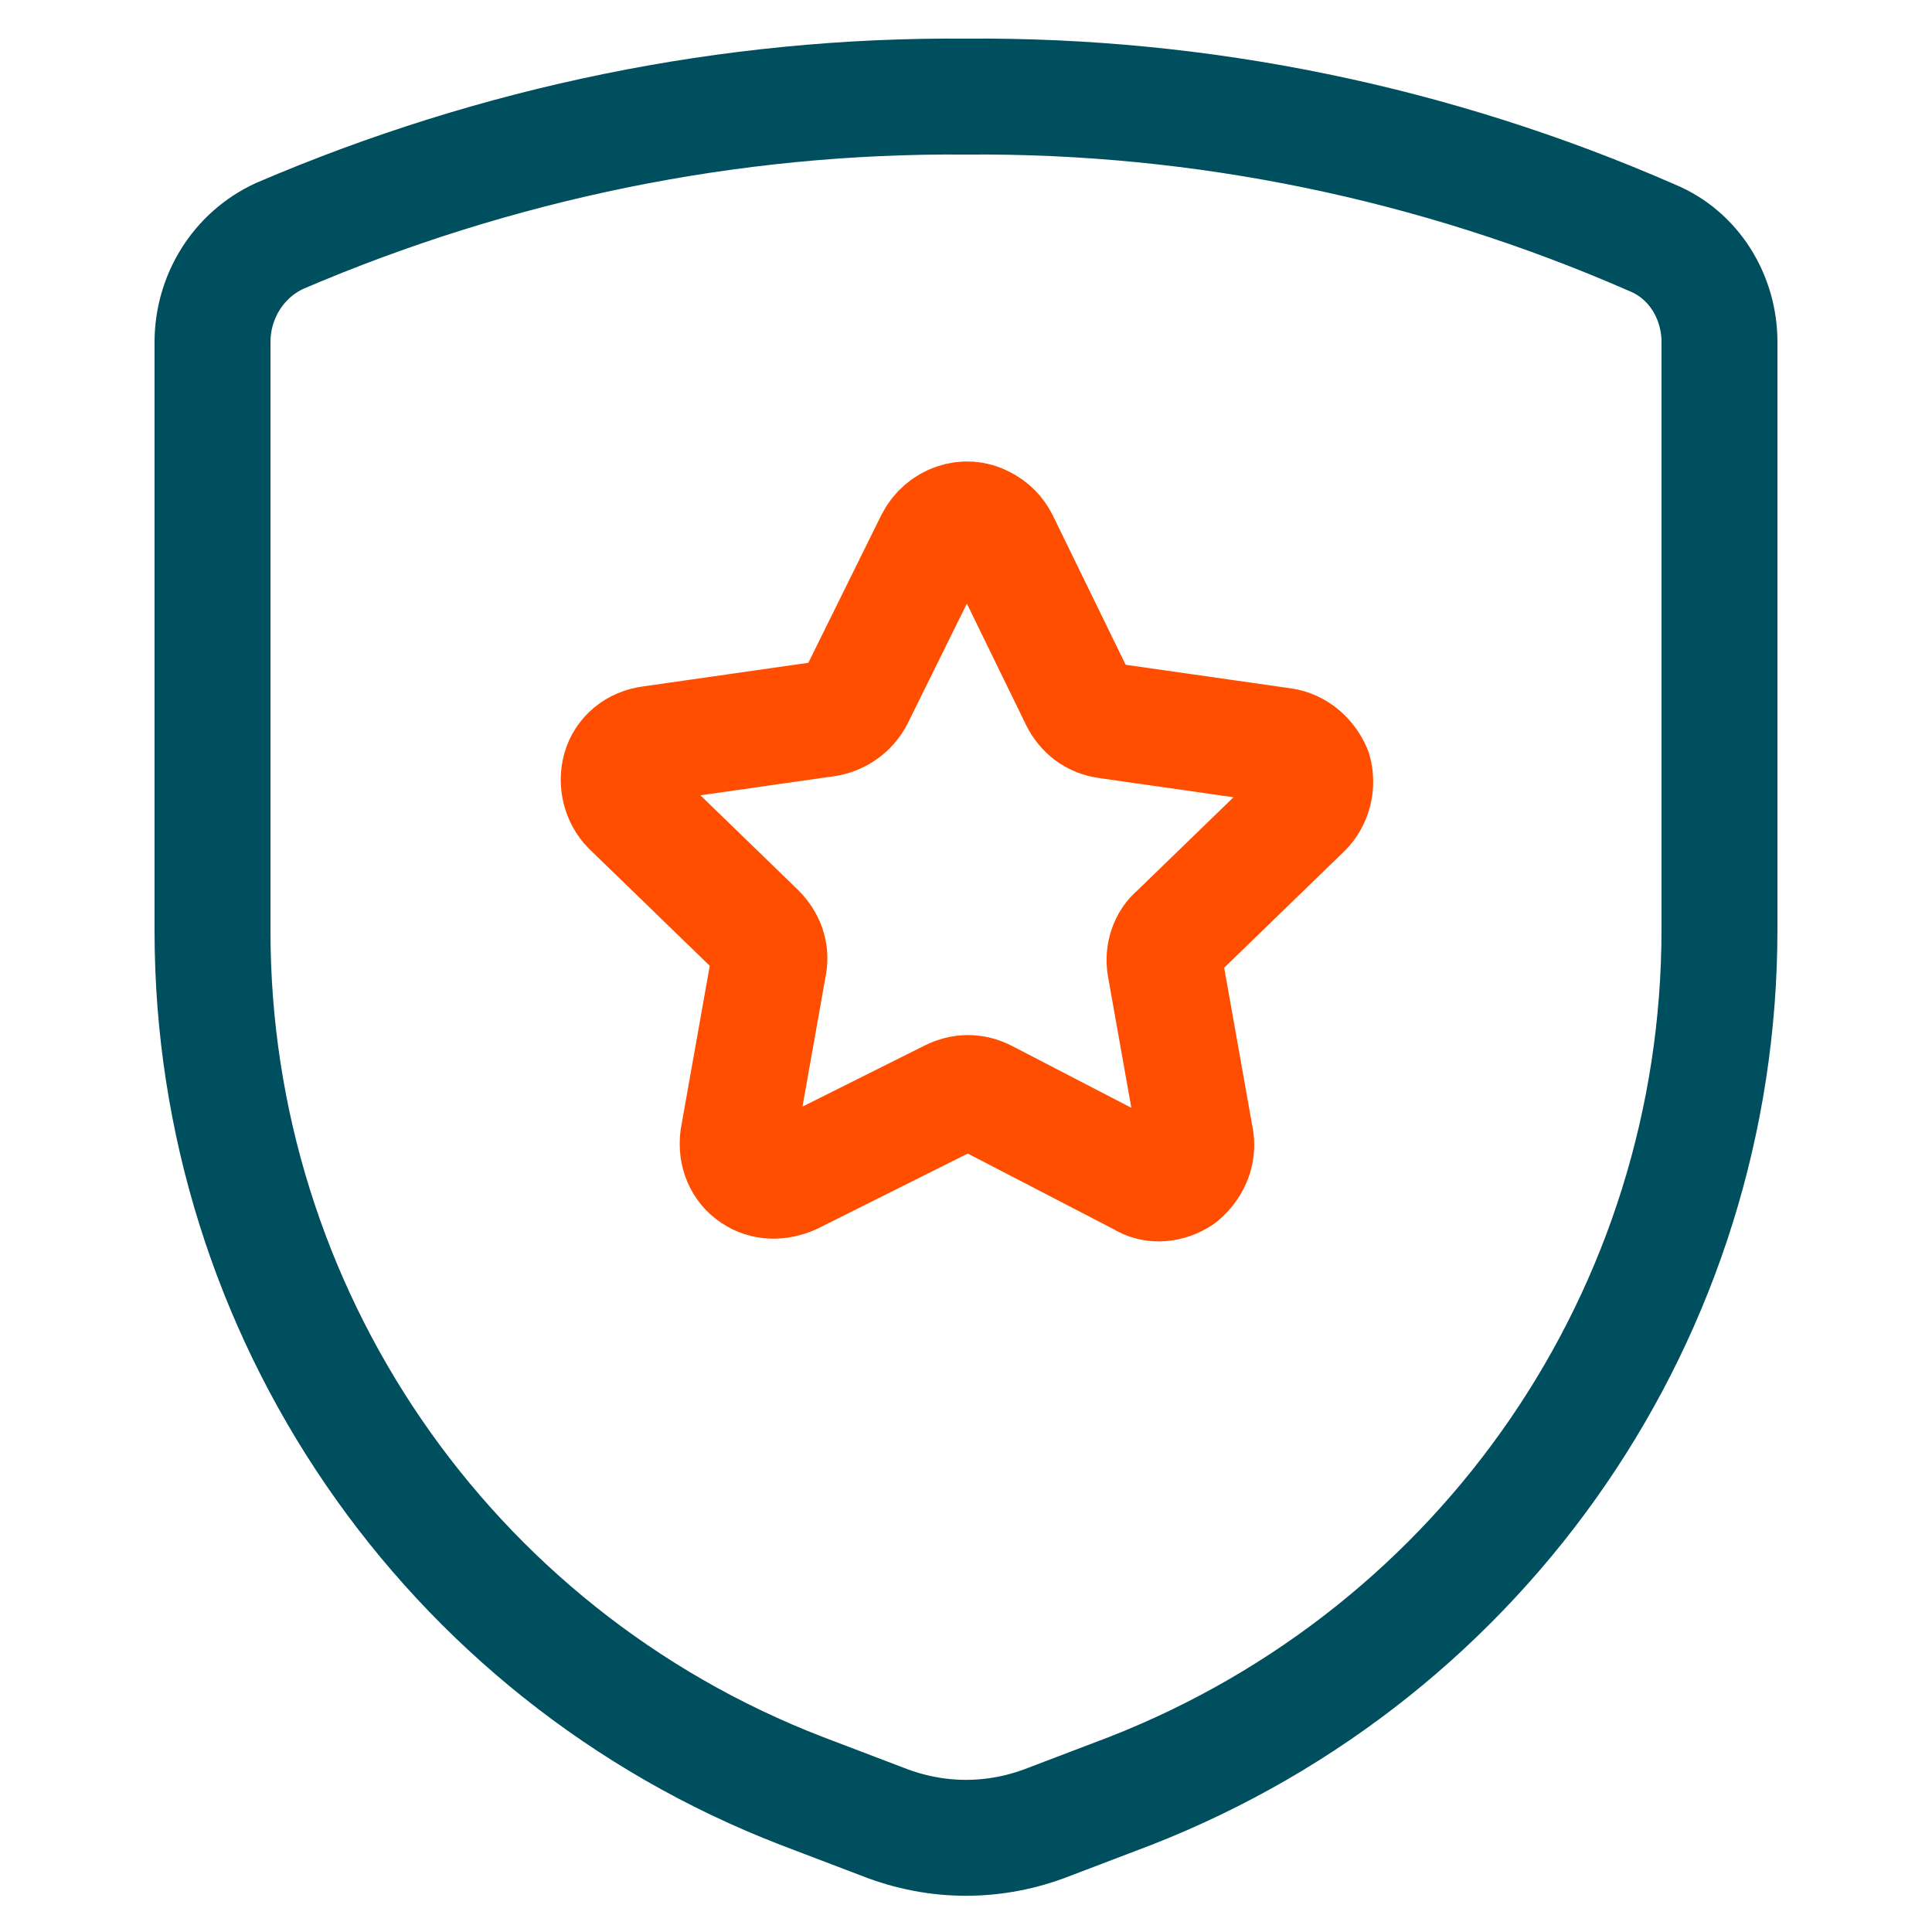
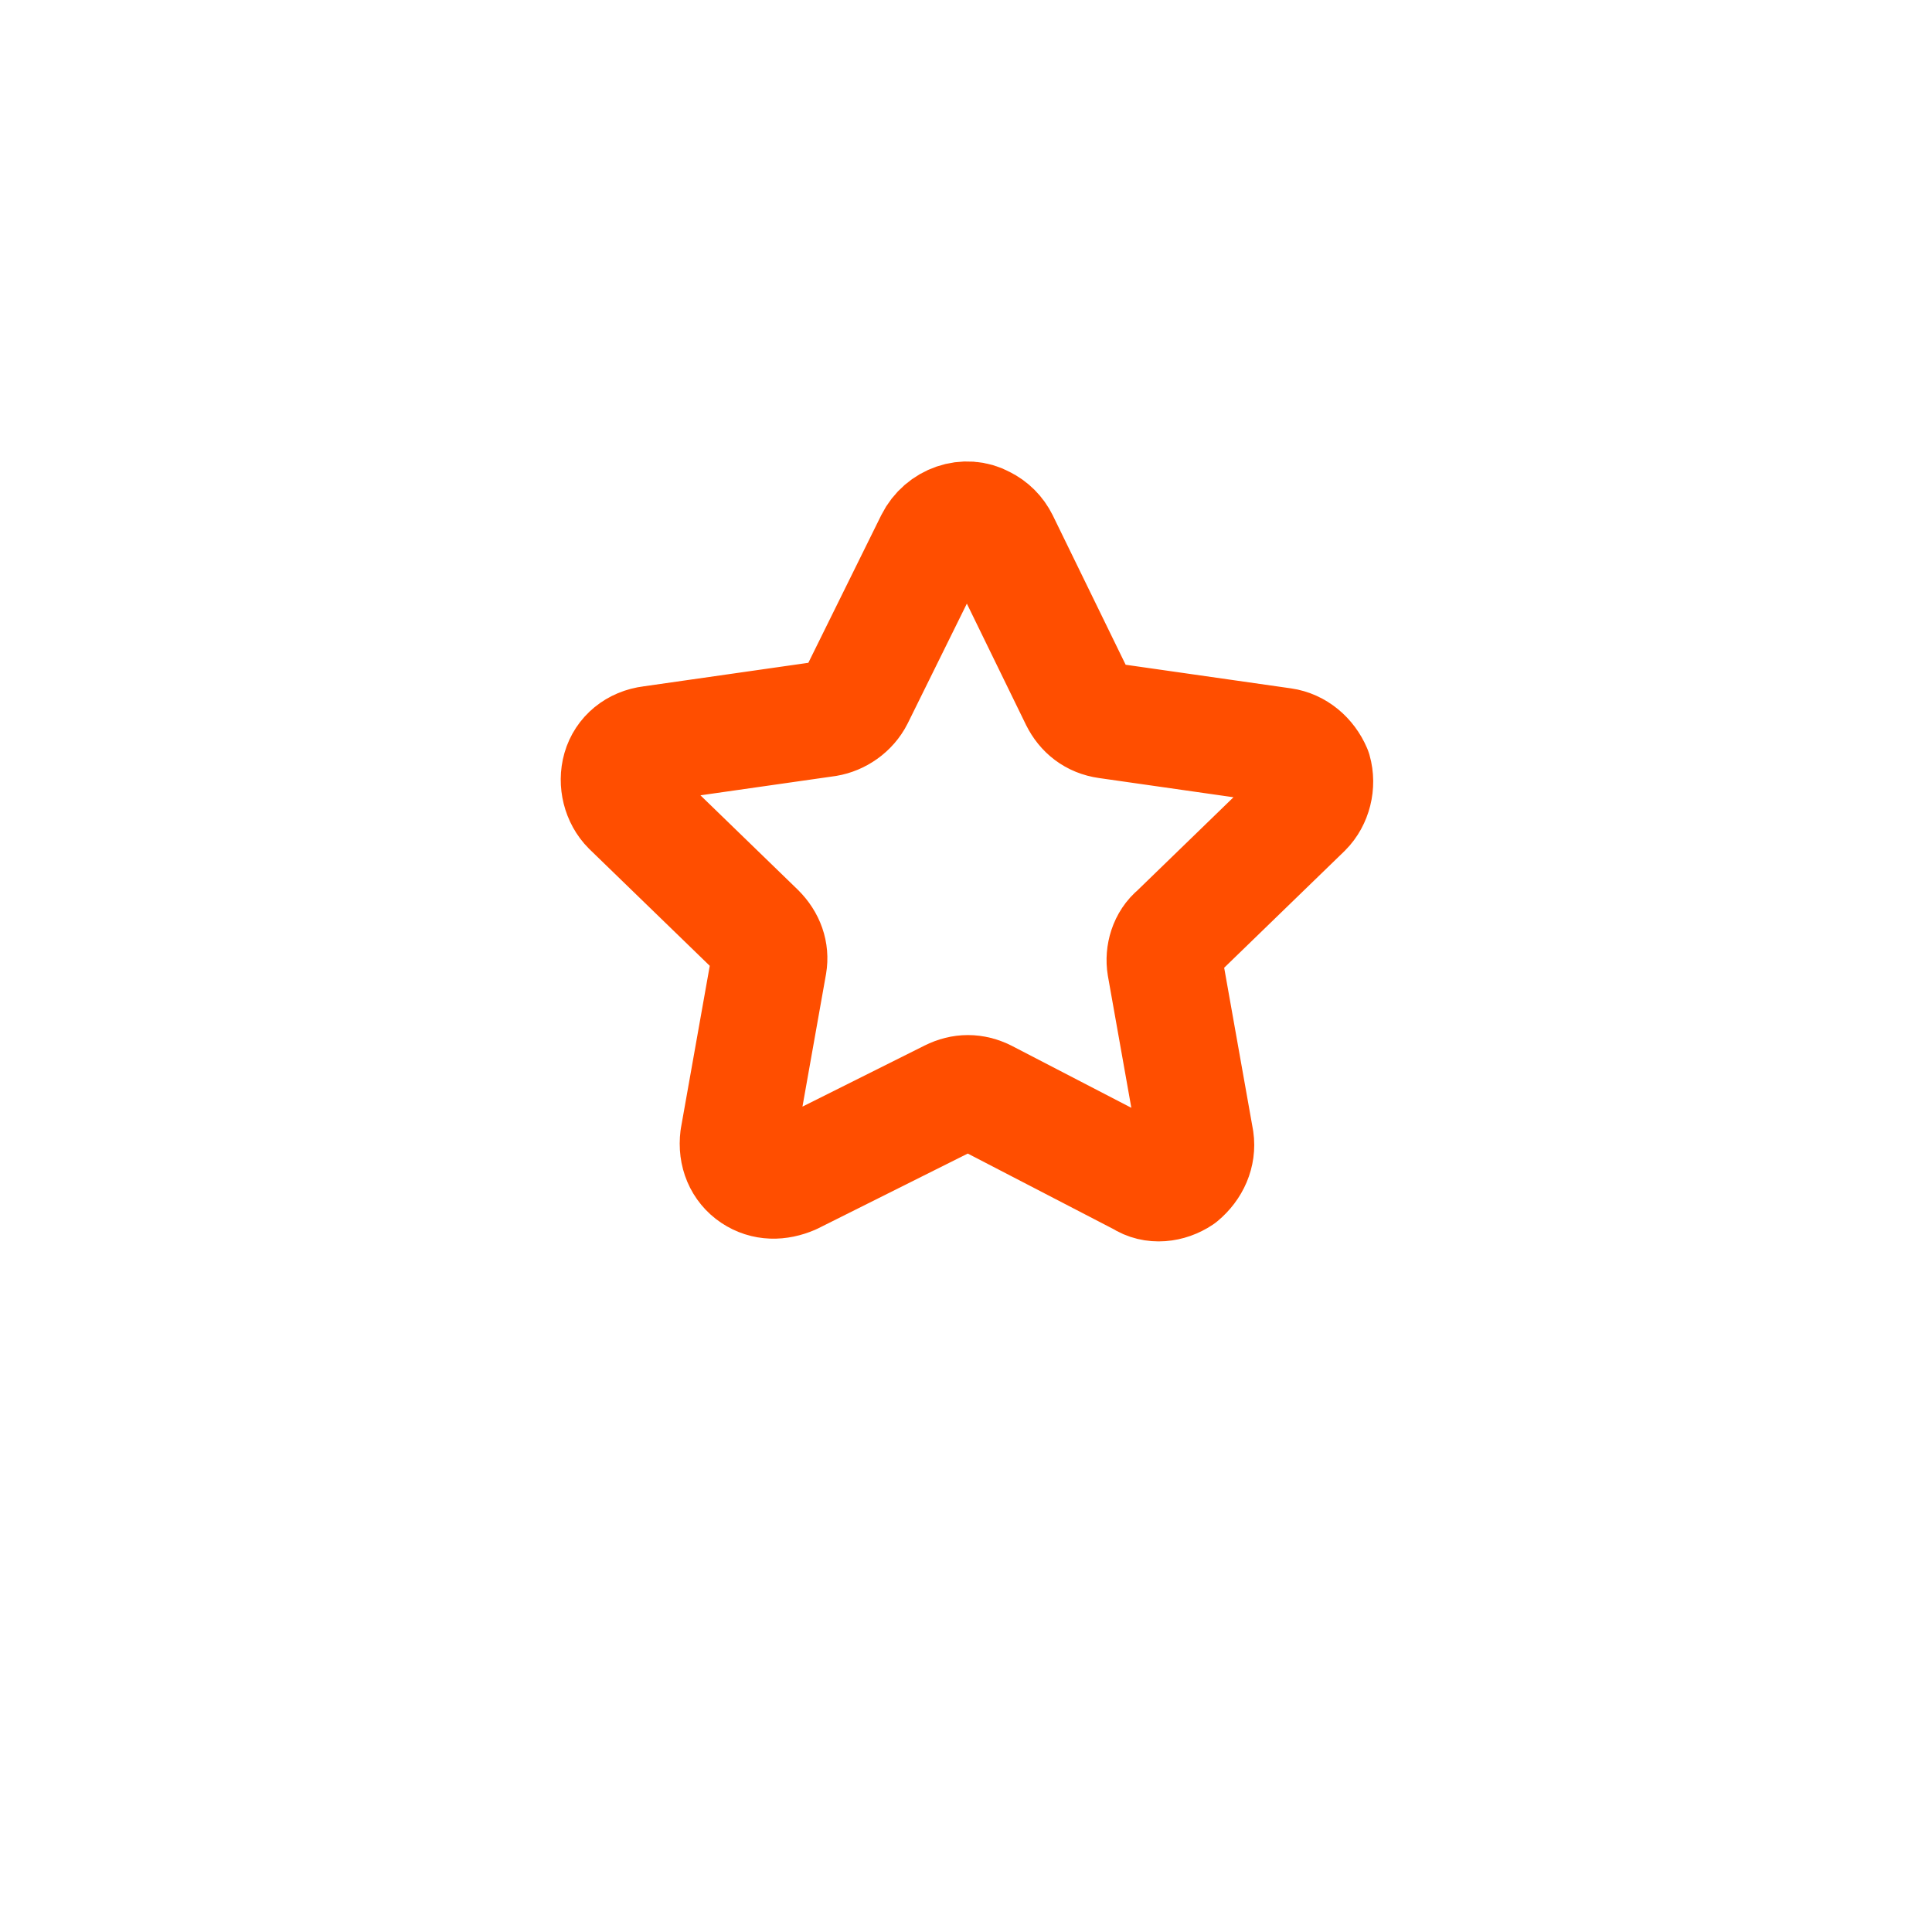
<svg xmlns="http://www.w3.org/2000/svg" version="1.1" id="Layer_1" x="0px" y="0px" viewBox="0 0 100 100" style="enable-background:new 0 0 100 100;" xml:space="preserve">
  <style type="text/css">
	.st0{fill:none;stroke:#004F5F;stroke-width:6;stroke-linecap:round;stroke-linejoin:round;}
	.st1{fill:none;stroke:#FF4E00;stroke-width:6;stroke-linecap:round;stroke-linejoin:round;}
</style>
-   <path class="st0" d="M11,17.7v30.5c0,19.7,12.1,37.4,30.5,44.5l4.2,1.6c2.8,1.1,5.8,1.1,8.6,0l4.2-1.6C76.9,85.5,89,67.9,89,48.1  V17.7c0-2.3-1.3-4.5-3.5-5.4C74.3,7.4,62.2,4.9,50,5c-12.2-0.1-24.3,2.4-35.5,7.2C12.3,13.2,11,15.4,11,17.7z" />
  <path class="st1" d="M48.3,28c0.5-1,1.7-1.4,2.6-0.9c0.4,0.2,0.7,0.5,0.9,0.9l4,8.2c0.3,0.6,0.8,1,1.5,1.1l9.1,1.3  c0.7,0.1,1.3,0.6,1.6,1.3c0.2,0.7,0,1.5-0.5,2l-6.6,6.4c-0.5,0.4-0.7,1.1-0.6,1.7l1.6,9c0.1,0.7-0.2,1.4-0.8,1.9  c-0.6,0.4-1.4,0.5-2,0.1L51,56.8c-0.6-0.3-1.2-0.3-1.8,0L41,60.9c-0.7,0.3-1.4,0.3-2-0.1c-0.6-0.4-0.9-1.1-0.8-1.9l1.6-9  c0.1-0.6-0.1-1.2-0.6-1.7l-6.6-6.4c-0.5-0.5-0.7-1.3-0.5-2s0.8-1.2,1.6-1.3l9.1-1.3c0.6-0.1,1.2-0.5,1.5-1.1L48.3,28z" />
</svg>